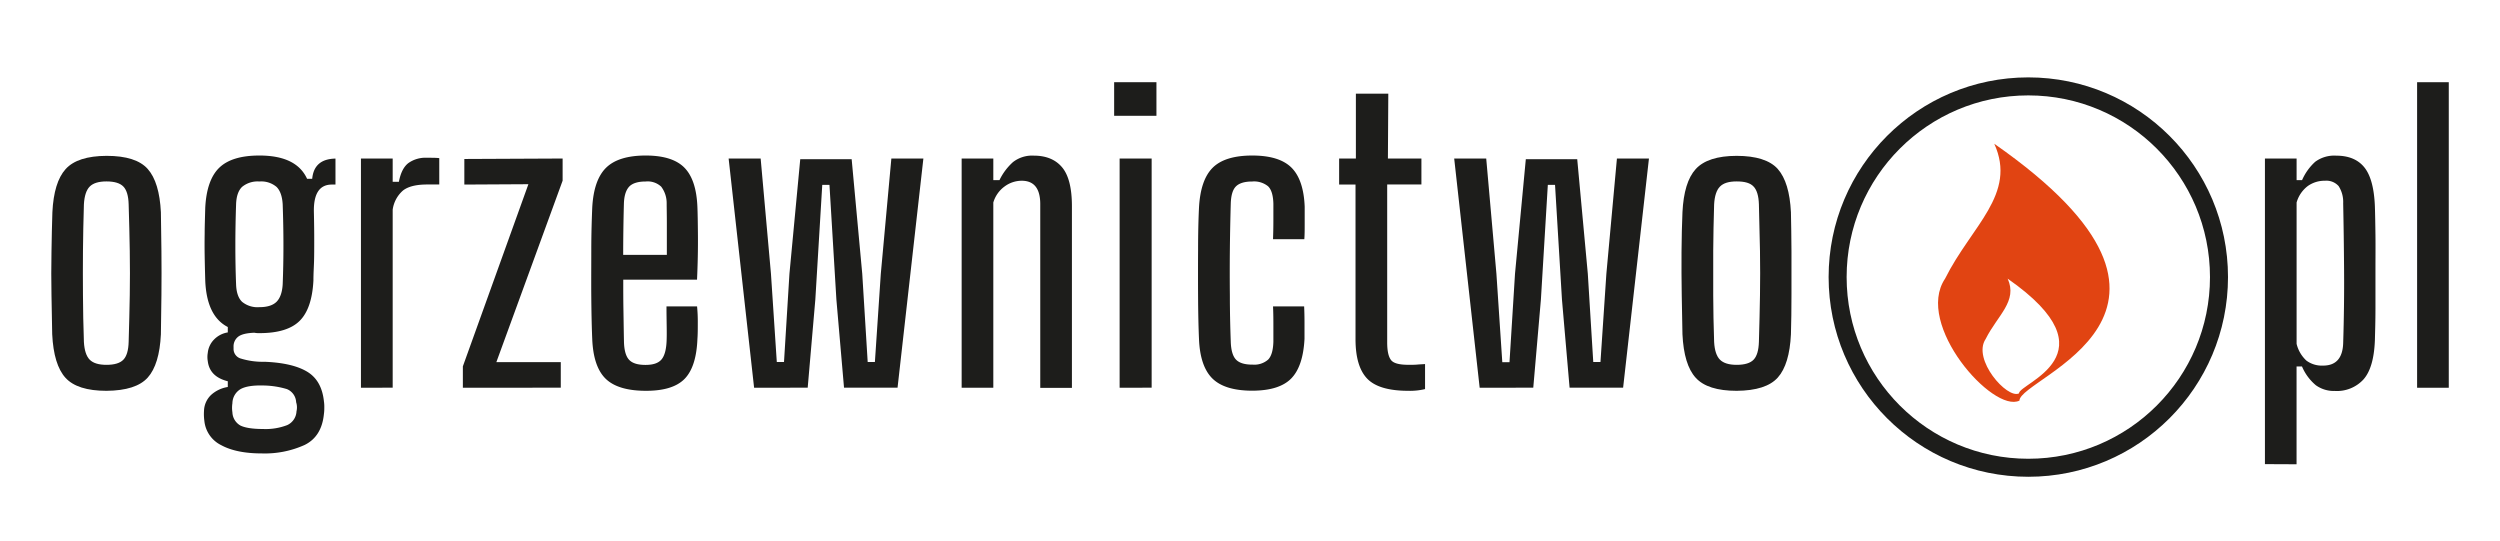
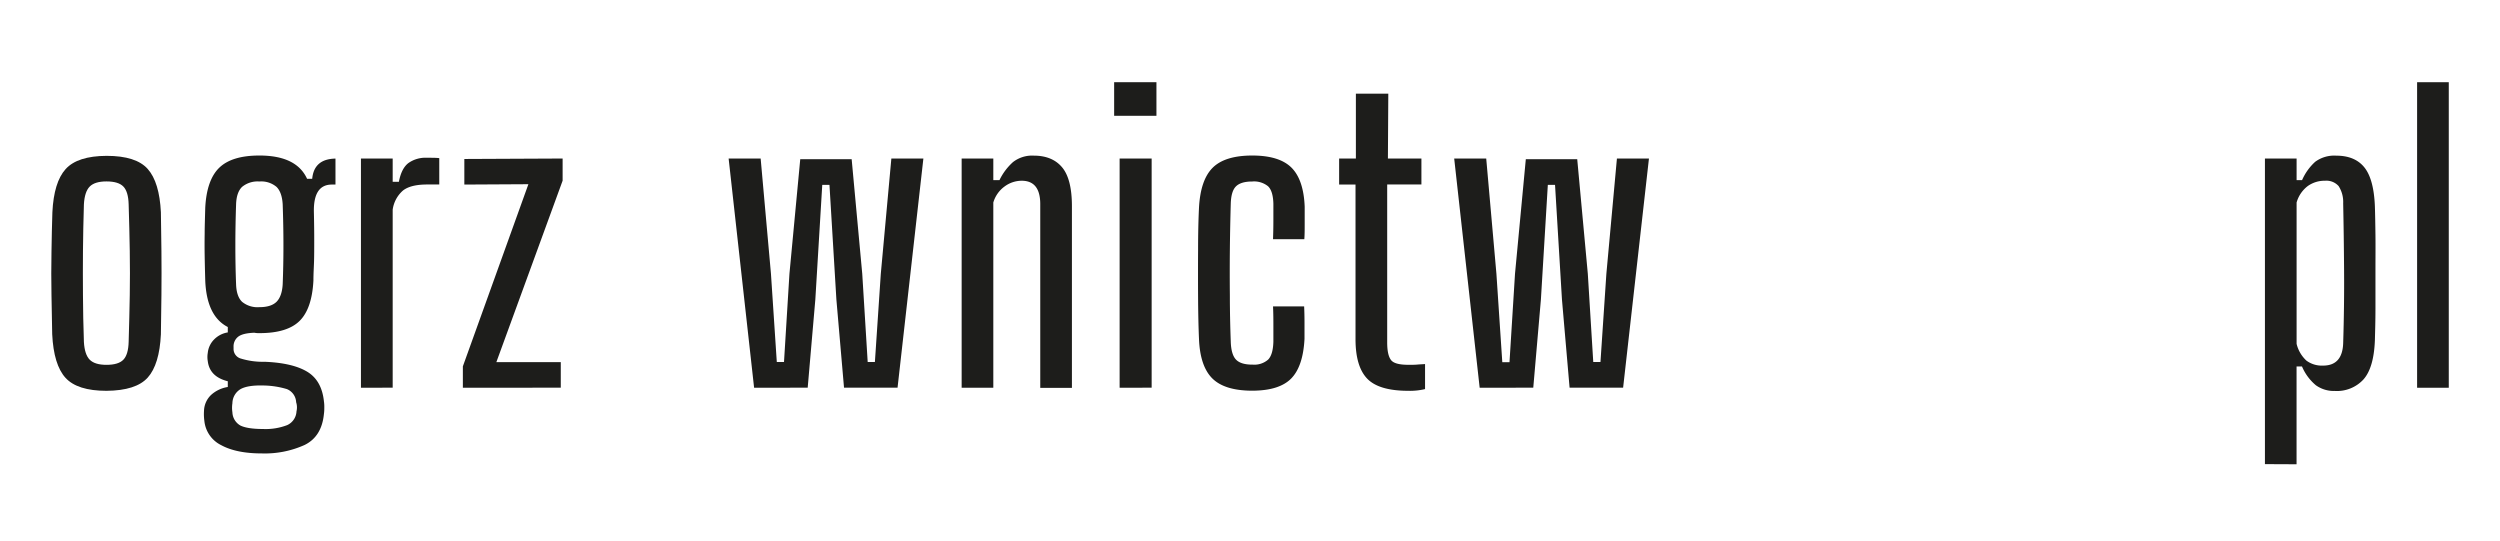
<svg xmlns="http://www.w3.org/2000/svg" id="Warstwa_1" data-name="Warstwa 1" viewBox="0 0 693.94 150.24">
  <defs>
    <style>.cls-1{fill:#1d1d1b;}.cls-2{fill:#e14412;}.cls-3{fill:none;stroke:#1d1d1b;stroke-miterlimit:10;stroke-width:5px;}</style>
  </defs>
  <path class="cls-1" d="M29.55,108.48q-8.09,0-11.37-3.61T14.49,92.79c-.06-3.25-.13-6.88-.2-10.87s-.08-8,0-12,.12-7.7.25-11q.4-8.37,3.69-12t11.37-3.66q8.19,0,11.42,3.66t3.64,12q.09,4.89.15,10.87t0,12q-.06,6-.15,11-.4,8.37-3.64,12T29.55,108.48Zm0-7.21q3.33,0,4.7-1.43t1.46-4.93c.14-4.6.24-8.92.31-13s.06-8.13,0-12.19-.17-8.39-.31-13q-.09-3.5-1.46-4.93t-4.7-1.43q-3.24,0-4.65,1.43t-1.61,4.93q-.21,6.9-.26,13t0,12.19c0,4.07.12,8.39.26,13q.2,3.5,1.61,4.93T29.55,101.27Z" />
  <path class="cls-1" d="M72.7,125.86q-7.08,0-11.27-2.28a8.42,8.42,0,0,1-4.7-6.73,13.86,13.86,0,0,1-.1-2.86,6.35,6.35,0,0,1,2-4.4,9,9,0,0,1,4.6-2.17v-1.59q-5.06-1.27-5.56-5.62a6.42,6.42,0,0,1,0-2.23,6.13,6.13,0,0,1,1.72-3.71,6.83,6.83,0,0,1,3.84-2V90.77q-5.87-3-6.26-12.93-.11-3.91-.16-6.89t0-6c0-2,.09-4.44.16-7.26q.39-7.74,3.89-11.13T72,43.17c6.88,0,11.28,2.16,13.24,6.47h1.42q.5-5.51,6.46-5.62v7.21h-1q-5.05,0-5,7.31.11,5,.1,8.22c0,2.16,0,4.08-.05,5.78S87,76,87,77.84q-.4,7.84-3.84,11.24T72,92.47a6.51,6.51,0,0,1-1.41-.11c-2.16.08-3.66.45-4.5,1.12a3.4,3.4,0,0,0-1.26,2.81v.53a2.76,2.76,0,0,0,2,2.7,20.7,20.7,0,0,0,6.62.9c5.19.21,9.12,1.13,11.82,2.76s4.25,4.38,4.65,8.27a9.14,9.14,0,0,1,.1,1.48c0,.56,0,1.2-.1,1.91q-.6,6.36-5.41,8.69A26.84,26.84,0,0,1,72.7,125.86Zm.3-6.78A16.64,16.64,0,0,0,79.72,118a4.42,4.42,0,0,0,2.58-3.82,4.72,4.72,0,0,0-.1-2.54A4.11,4.11,0,0,0,79.62,108,23.87,23.87,0,0,0,73,107q-4.25-.1-6.21,1a4.64,4.64,0,0,0-2.28,3.92,8.32,8.32,0,0,0,0,2.54,4.38,4.38,0,0,0,2.23,3.66C68,118.74,70.1,119.08,73,119.08ZM72,85.26q3.24,0,4.75-1.48c1-1,1.59-2.62,1.72-4.88q.41-10.4,0-22.16c-.13-2.26-.71-3.88-1.72-4.87A6.56,6.56,0,0,0,72,50.38a6.75,6.75,0,0,0-4.8,1.49q-1.56,1.49-1.67,4.87-.4,11.77,0,22.16.11,3.39,1.67,4.88A6.75,6.75,0,0,0,72,85.26Z" />
  <path class="cls-1" d="M100.19,107.63V44H109v6.47h1.72q.7-3.7,2.62-5.19a8.16,8.16,0,0,1,5.16-1.49c1.48,0,2.62,0,3.43.11v7.31h-3.33q-4.65,0-6.77,1.7a8.59,8.59,0,0,0-2.83,5.3v49.4Z" />
  <path class="cls-1" d="M128.48,107.63v-5.94l18.19-50.56-17.78.1v-7.1L156.17,44v6.15l-18.39,50.36h17.88v7.1Z" />
-   <path class="cls-1" d="M185,85.05h8.49a43.81,43.81,0,0,1,.2,4.5c0,1.66,0,3.17-.1,4.51q-.3,7.74-3.54,11.08t-10.71,3.34q-7.77,0-11.21-3.34t-3.74-11.08c-.14-3.25-.22-7.07-.26-11.45s0-8.78,0-13.2.12-8.32.26-11.71q.4-7.74,3.84-11.13t11-3.4q7.38,0,10.71,3.34t3.64,10.87c.07,1.56.12,4.22.15,8s-.05,7.87-.25,12.25H173c0,2.75,0,5.55.05,8.37s.08,5.8.15,8.91c.07,2.4.55,4.06,1.46,5s2.41,1.38,4.5,1.38,3.47-.46,4.34-1.38,1.39-2.58,1.52-5S185,89.22,185,85.05Zm-5.76-34.67q-3.24,0-4.6,1.43c-.91,1-1.39,2.53-1.46,4.72-.07,2.62-.12,5.07-.15,7.37s-.05,4.58-.05,6.84h12.12q0-4.87,0-8.7c0-2.54-.05-4.38-.05-5.51a7.57,7.57,0,0,0-1.52-4.72A5.52,5.52,0,0,0,179.21,50.38Z" />
  <path class="cls-1" d="M209.32,107.63,202.25,44h8.89L214,76l1.62,24.49h2L219.13,76l3-31.81H236.4L239.34,76l1.51,24.49h2L244.49,76l2.93-32h8.89l-7.17,63.61H234.28l-2.12-24.49-1.92-31.8h-2l-1.92,31.8-2.12,24.49Z" />
  <path class="cls-1" d="M266.93,107.63V44h8.79V50h1.71a16.09,16.09,0,0,1,3.74-5,8.64,8.64,0,0,1,5.76-1.8q5.16,0,7.88,3.24t2.73,10.76v50.46h-8.79V56.42c-.07-4.17-1.78-6.25-5.15-6.25a8,8,0,0,0-4.75,1.59,8.42,8.42,0,0,0-3.13,4.45v51.42Z" />
  <path class="cls-1" d="M309.26,32.15V22.82H321v9.33Zm1.52,75.48V44h8.89v63.61Z" />
  <path class="cls-1" d="M332.81,94.06q-.21-4.87-.25-11.45t0-13.2q0-6.63.25-11.71.4-7.74,3.79-11.13t11-3.4q7.47,0,10.86,3.34c2.25,2.23,3.49,5.85,3.69,10.87v4.56c0,1.69,0,3.18-.1,4.45h-8.69c.06-1.55.1-3.3.1-5.25V56.53q-.1-3.49-1.47-4.82a6.15,6.15,0,0,0-4.39-1.33c-2.09,0-3.59.45-4.5,1.33s-1.4,2.49-1.47,4.82q-.19,6.9-.25,13t0,12.3q0,6.15.25,13,.11,3.6,1.47,5t4.59,1.38a5.83,5.83,0,0,0,4.3-1.38q1.37-1.38,1.47-5V90.62c0-1.66,0-3.52-.1-5.57H362c.06,1.34.1,2.84.1,4.5v4.51q-.4,7.64-3.69,11t-10.77,3.39q-7.68,0-11.11-3.39T332.81,94.06Z" />
  <path class="cls-1" d="M390.92,108.48q-8.19,0-11.43-3.39t-3.23-11V51.23h-4.55V44h4.65V26h9l-.11,18h9.3v7.21h-9.5V95c0,2.41.35,4,1.06,4.93s2.34,1.33,4.9,1.33c.95,0,1.72,0,2.33-.06s1.35-.08,2.22-.15V108A17.79,17.79,0,0,1,390.92,108.48Z" />
  <path class="cls-1" d="M410.72,107.63,403.65,44h8.89l2.83,32L417,100.53h2L420.53,76l3-31.81H437.8L440.74,76l1.51,24.49h2L445.89,76l2.93-32h8.89l-7.17,63.61H435.68l-2.12-24.49-1.92-31.8h-2l-1.92,31.8-2.12,24.49Z" />
-   <path class="cls-1" d="M482.06,108.48q-8.08,0-11.36-3.61c-2.2-2.4-3.42-6.43-3.69-12.08-.07-3.25-.14-6.88-.2-10.87s-.09-8-.06-12,.12-7.7.26-11c.27-5.58,1.49-9.59,3.69-12s6-3.66,11.36-3.66,9.27,1.22,11.42,3.66,3.37,6.45,3.64,12q.11,4.89.15,10.87t0,12q0,6-.15,11-.4,8.37-3.64,12T482.06,108.48Zm0-7.21c2.23,0,3.79-.48,4.7-1.43s1.4-2.6,1.47-4.93c.13-4.6.24-8.92.3-13s.07-8.13,0-12.19-.17-8.39-.3-13q-.11-3.5-1.47-4.93c-.91-1-2.47-1.43-4.7-1.43s-3.7.48-4.64,1.43-1.49,2.6-1.62,4.93q-.21,6.9-.25,13t0,12.19c0,4.07.11,8.39.25,13q.19,3.5,1.62,4.93T482.06,101.27Z" />
  <path class="cls-1" d="M628.69,128.83V44h8.79V50H639a14.93,14.93,0,0,1,3.64-5.09,8.9,8.9,0,0,1,5.86-1.7q5.16,0,7.78,3.24t2.93,10.76c.07,2.19.12,4.87.16,8.06s0,6.53,0,10.06,0,7,0,10.34-.09,6.31-.16,8.85q-.3,7.53-3.13,10.76a10,10,0,0,1-8,3.24,8.54,8.54,0,0,1-5.26-1.59,13.81,13.81,0,0,1-3.84-5.2h-1.51v27.14Zm16.16-27.35c3.57,0,5.43-2.09,5.56-6.26q.32-10.27.25-20.14t-.25-18.66a8.15,8.15,0,0,0-1.26-4.76,4.53,4.53,0,0,0-3.79-1.49,8,8,0,0,0-4.8,1.49,8.7,8.7,0,0,0-3.08,4.55V95.44a9.28,9.28,0,0,0,2.73,4.66A7.19,7.19,0,0,0,644.85,101.48Z" />
  <path class="cls-1" d="M670.93,107.63V22.82h8.79v84.81Z" />
-   <path id="Path_454" data-name="Path 454" class="cls-2" d="M553.56,39.9c6.36,14-6.35,22.79-13.65,37.44-8.57,12.7,13.34,37.44,20.64,33.86C560.55,104.68,621.22,87.11,553.56,39.9Zm6.86,69.3c-3.27,1.6-13.06-9.45-9.24-15.12,3.27-6.55,8.94-10.47,6.1-16.73,30.22,21.09,3.14,29,3.14,31.84Z" />
-   <circle class="cls-3" cx="563.01" cy="76.91" r="52.93" />
</svg>